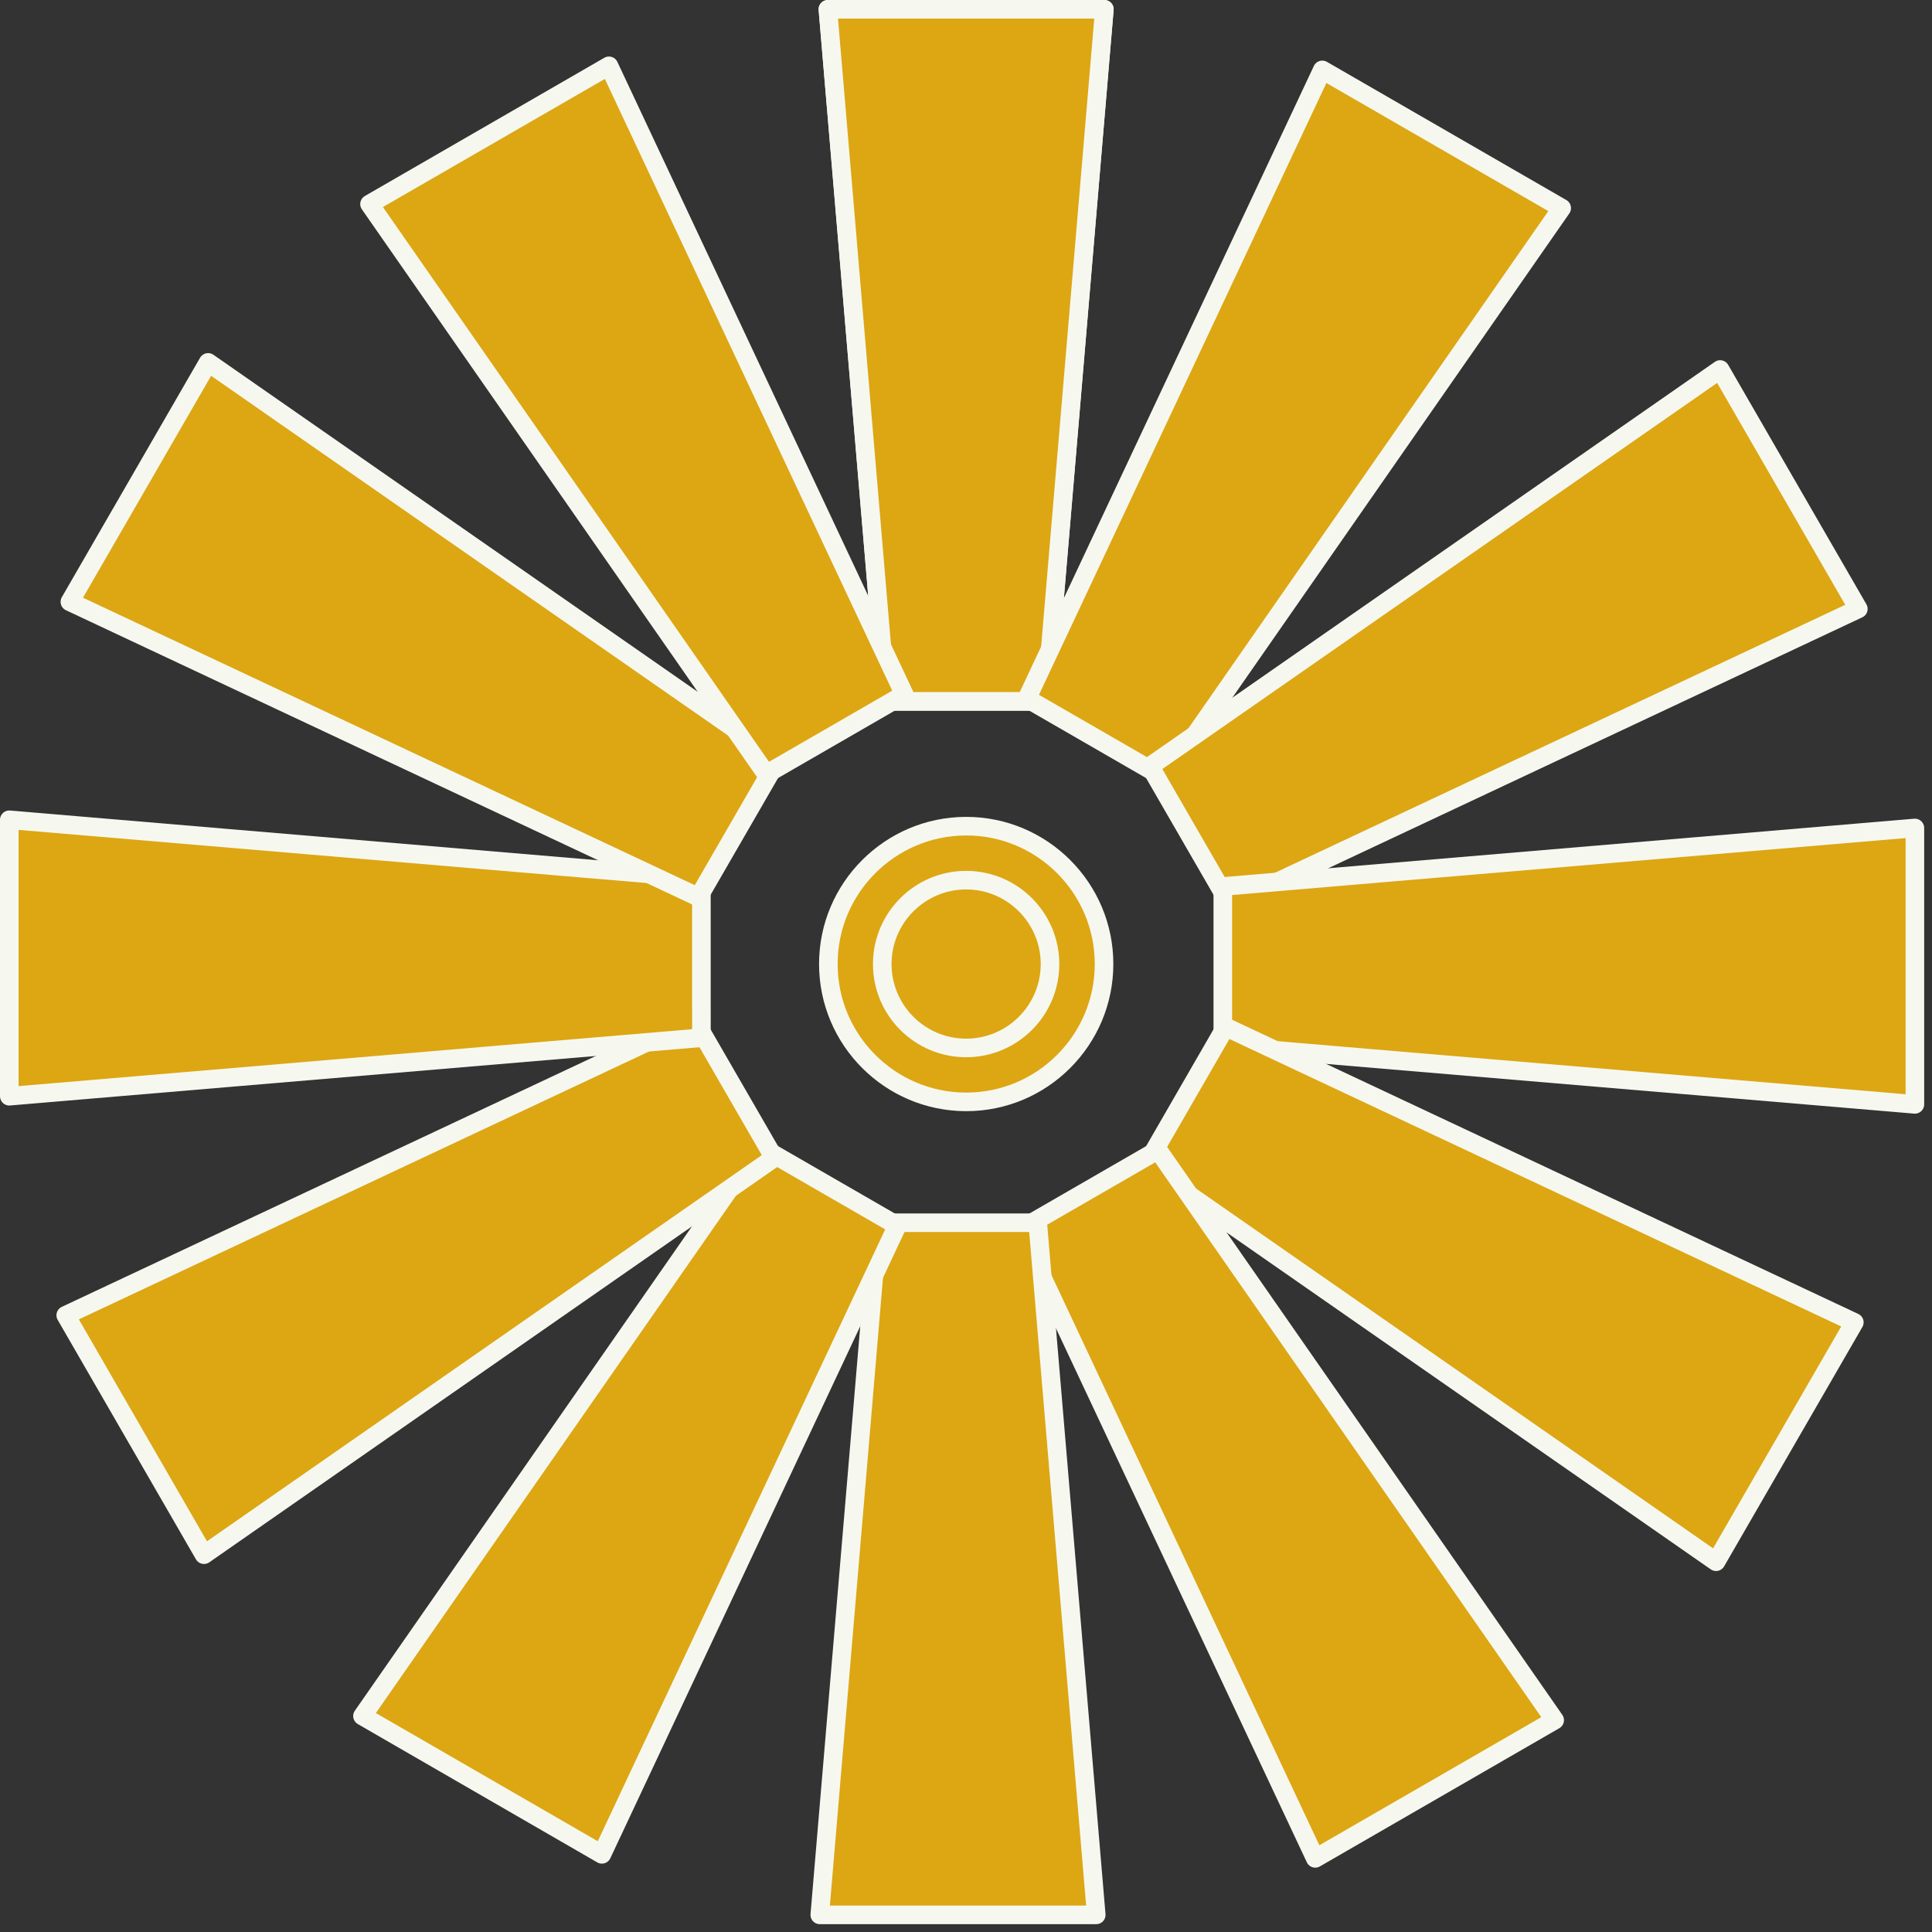
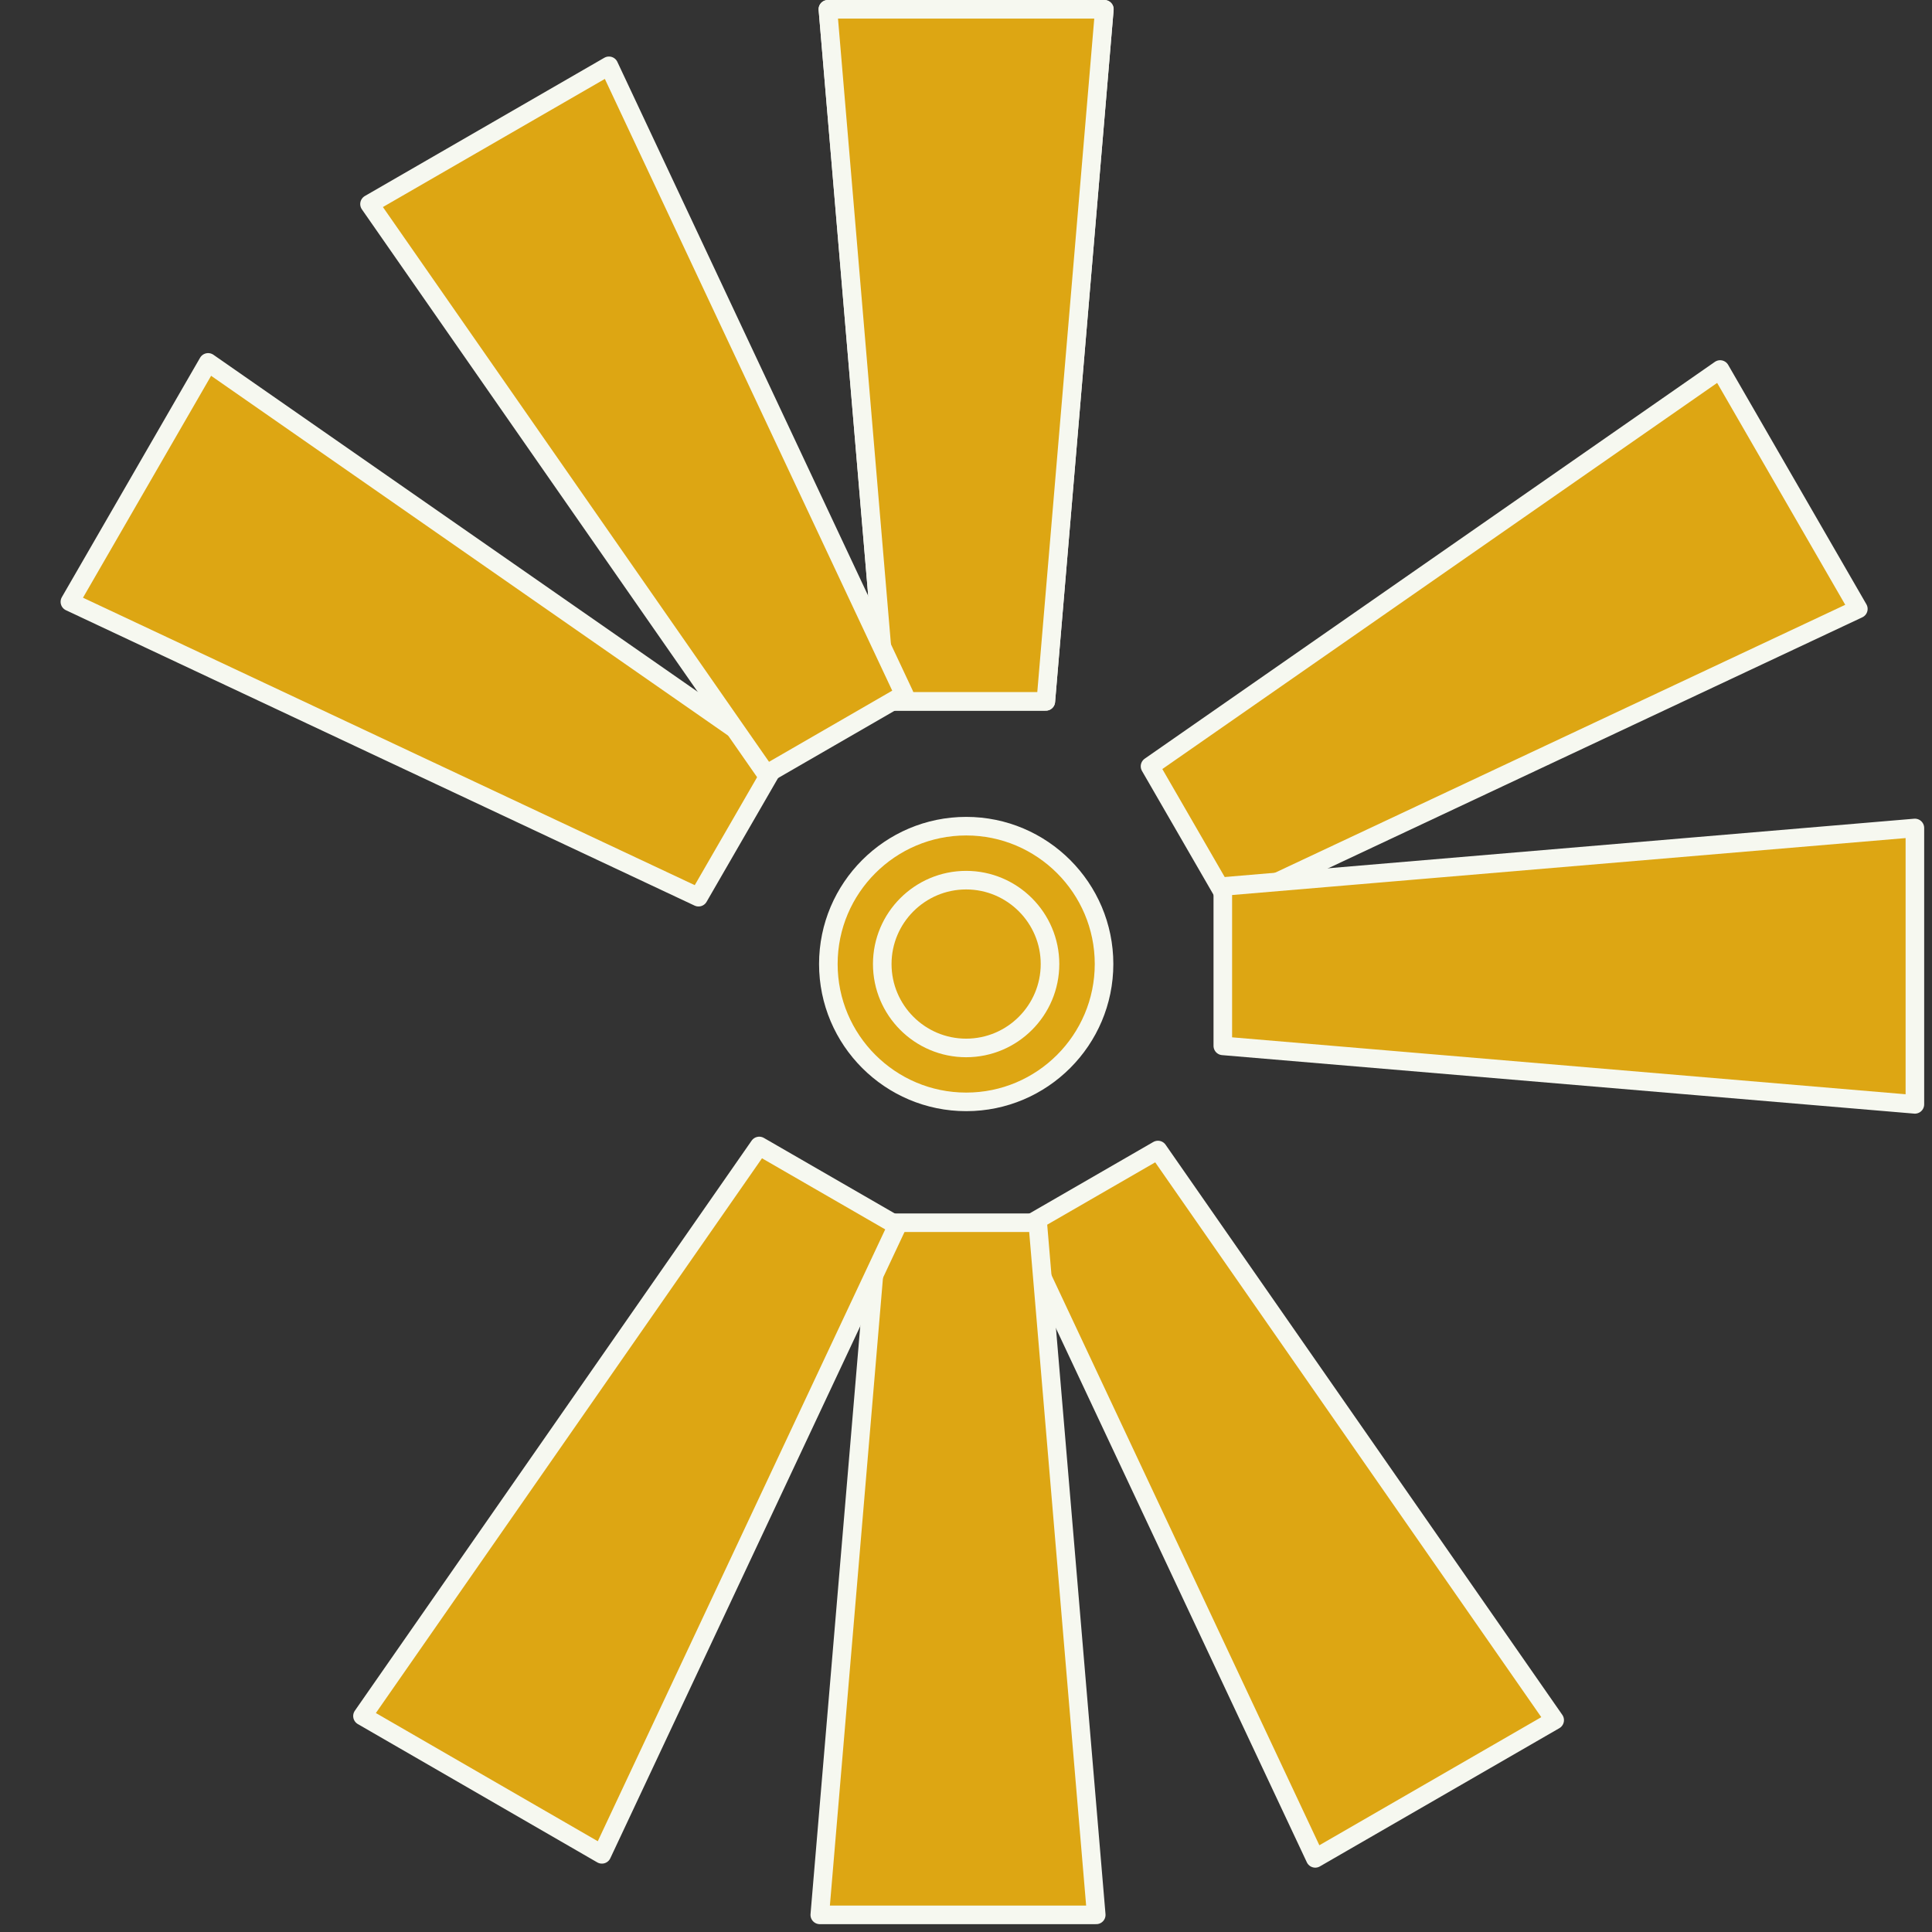
<svg xmlns="http://www.w3.org/2000/svg" width="104" height="104" viewBox="0 0 104 104" fill="none">
  <rect x="0" y="0" width="104" height="104" fill="#333333" stroke="none" />
  <path d="M52.012 59.314C47.918 59.314 44.59 55.986 44.59 51.892C44.59 47.803 47.918 44.473 52.012 44.473C56.104 44.473 59.431 47.803 59.431 51.892C59.431 55.986 56.104 59.314 52.012 59.314Z" fill="#DDA613" stroke="#F6F8F0" stroke-linecap="round" stroke-linejoin="round" />
  <path d="M52.008 47.379C49.517 47.379 47.492 49.406 47.492 51.894C47.492 54.386 49.516 56.411 52.008 56.411C54.496 56.411 56.522 54.387 56.522 51.894C56.522 49.407 54.496 47.379 52.008 47.379Z" fill="#DDA613" stroke="#F6F8F0" stroke-linecap="round" stroke-linejoin="round" />
  <path d="M59.448 0.5H44.566L47.718 37.755H56.297L59.448 0.5Z" fill="#DDA613" stroke="#F6F8F0" stroke-linecap="round" stroke-linejoin="round" />
-   <path d="M51.983 23.027C50.739 23.027 49.515 23.14 48.32 23.35V25.172C49.514 24.945 50.737 24.824 51.983 24.824C53.131 24.824 54.258 24.927 55.36 25.119V23.308C54.257 23.13 53.131 23.027 51.983 23.027Z" fill="#DDA613" stroke="#F6F8F0" stroke-linecap="round" stroke-linejoin="round" />
  <path d="M59.448 0.5H44.566L47.718 37.755H56.297L59.448 0.5Z" fill="#DDA613" stroke="#F6F8F0" stroke-linecap="round" stroke-linejoin="round" />
-   <path d="M84.067 11.202L71.179 3.762L55.281 37.605L62.711 41.893L84.067 11.202Z" fill="#DDA613" stroke="#F6F8F0" stroke-linecap="round" stroke-linejoin="round" />
  <path d="M100.035 32.778L92.595 19.891L61.906 41.25L66.196 48.677L100.035 32.778Z" fill="#DDA613" stroke="#F6F8F0" stroke-linecap="round" stroke-linejoin="round" />
  <path d="M103.079 59.448V44.57L65.824 47.72V56.299L103.079 59.448Z" fill="#DDA613" stroke="#F6F8F0" stroke-linecap="round" stroke-linejoin="round" />
-   <path d="M92.376 84.068L99.819 71.183L65.975 55.281L61.688 62.712L92.376 84.068Z" fill="#DDA613" stroke="#F6F8F0" stroke-linecap="round" stroke-linejoin="round" />
  <path d="M70.8 100.036L83.689 92.596L62.333 61.906L54.902 66.196L70.8 100.036Z" fill="#DDA613" stroke="#F6F8F0" stroke-linecap="round" stroke-linejoin="round" />
  <path d="M44.129 103.078H59.011L55.861 65.82H47.28L44.129 103.078Z" fill="#DDA613" stroke="#F6F8F0" stroke-linecap="round" stroke-linejoin="round" />
  <path d="M19.512 92.374L32.4 99.819L48.299 65.975L40.87 61.688L19.512 92.374Z" fill="#DDA613" stroke="#F6F8F0" stroke-linecap="round" stroke-linejoin="round" />
-   <path d="M3.539 70.801L10.981 83.689L41.67 62.329L37.38 54.902L3.539 70.801Z" fill="#DDA613" stroke="#F6F8F0" stroke-linecap="round" stroke-linejoin="round" />
-   <path d="M0.5 44.129V59.01L37.758 55.861L37.756 47.281L0.5 44.129Z" fill="#DDA613" stroke="#F6F8F0" stroke-linecap="round" stroke-linejoin="round" />
  <path d="M11.203 19.508L3.762 32.396L37.602 48.296L41.893 40.866L11.203 19.508Z" fill="#DDA613" stroke="#F6F8F0" stroke-linecap="round" stroke-linejoin="round" />
  <path d="M32.78 3.543L19.891 10.984L41.249 41.671L48.677 37.382L32.78 3.543Z" fill="#DDA613" stroke="#F6F8F0" stroke-linecap="round" stroke-linejoin="round" />
</svg>